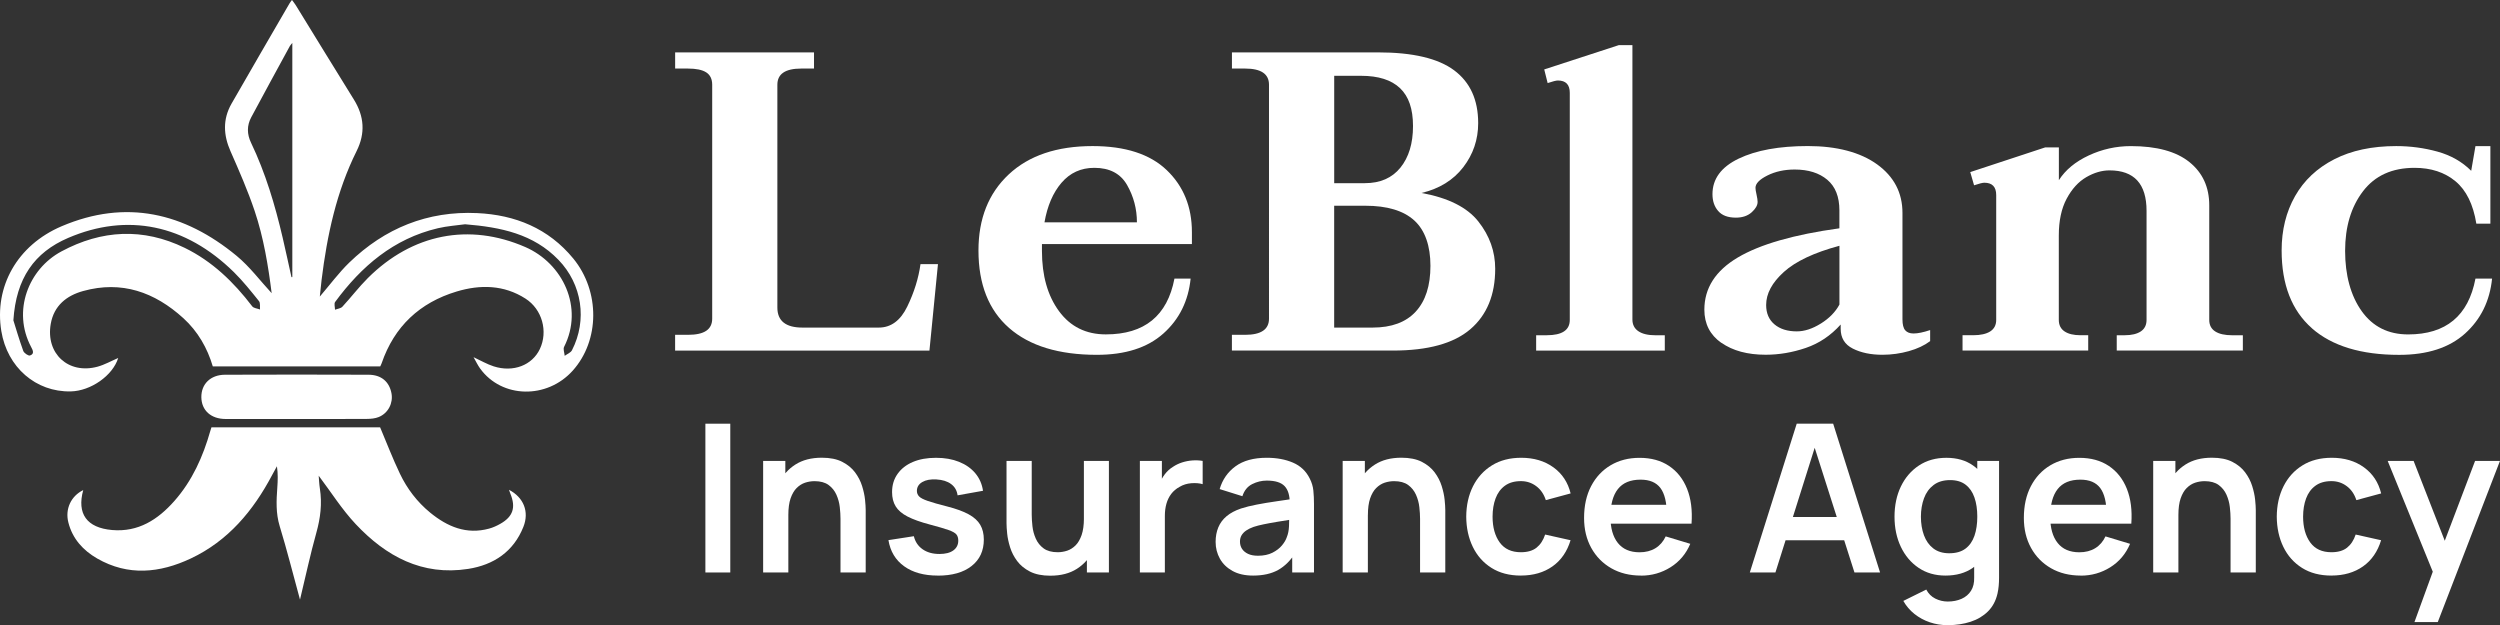
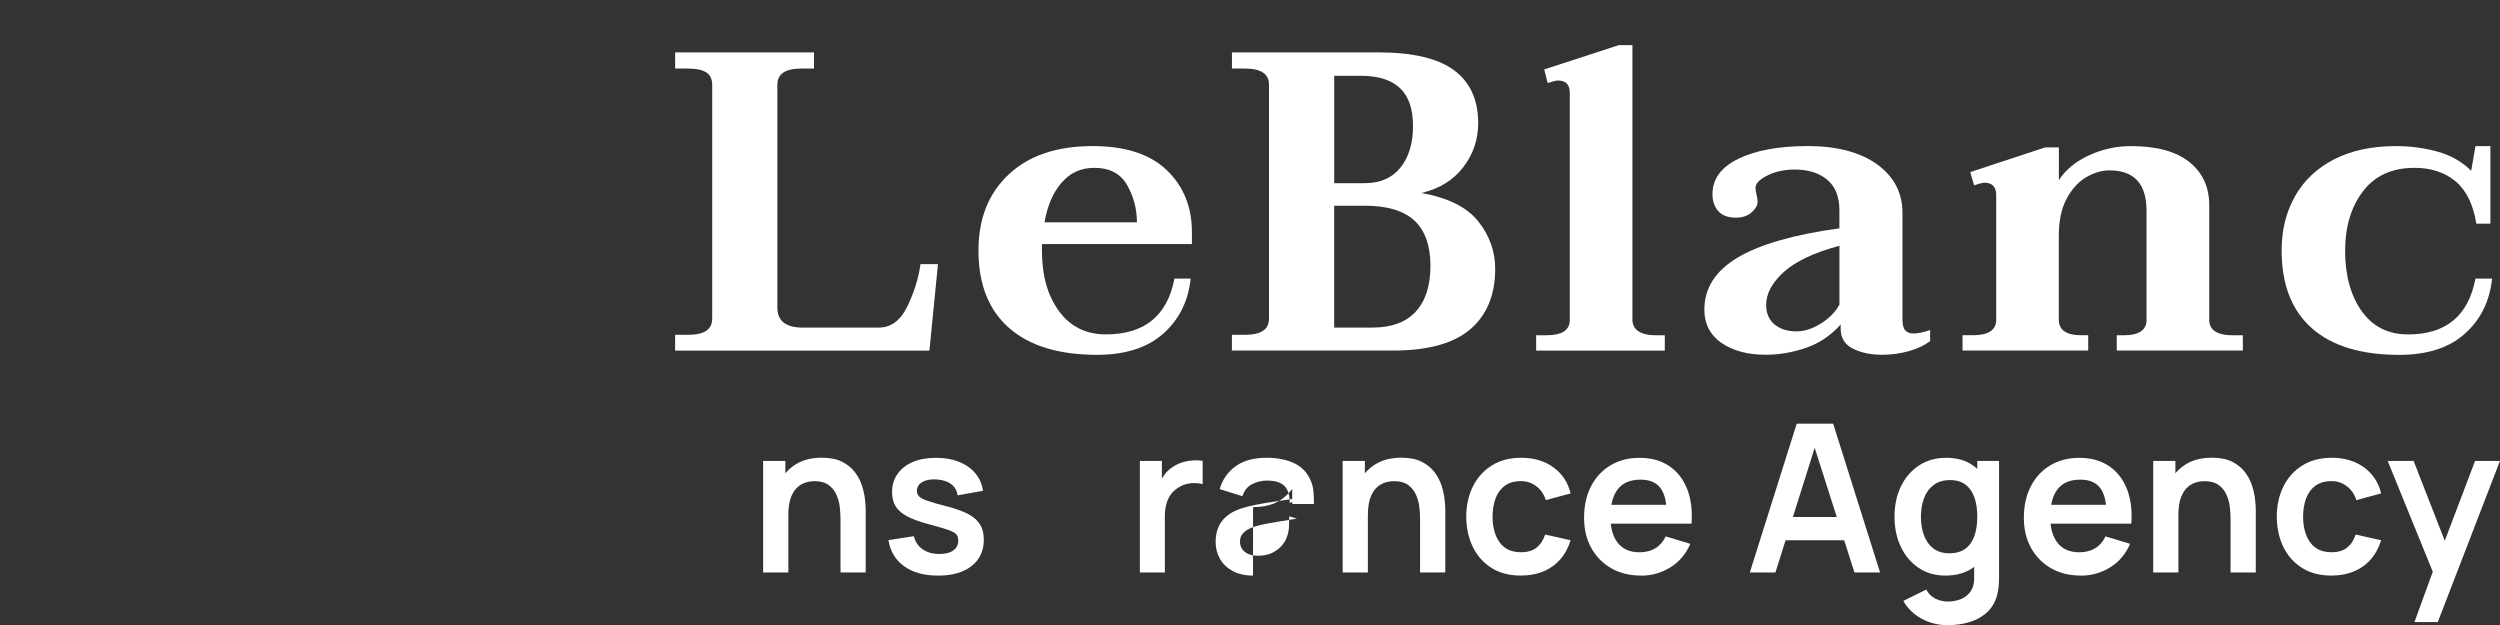
<svg xmlns="http://www.w3.org/2000/svg" id="a" viewBox="0 0 797.5 199.43">
  <rect x="0" y="0" width="797.5" height="199.43" fill="#333333" stroke="none" />
-   <path d="M37.7,114.22c-1.74,5.59-8.72,10.5-15.13,10.64-11.14.24-20.26-7.69-22.15-19.25-2.31-14.15,5.03-27.38,19.25-33.44,20.49-8.72,39.1-4.35,55.81,9.44,4.19,3.46,7.52,7.96,11.18,11.91-1.09-8.72-2.55-17.66-5.43-26.24-2.18-6.48-4.94-12.78-7.7-19.04-2.29-5.19-2.5-10.21.32-15.16,6.11-10.68,12.31-21.3,18.48-31.95.19-.33.45-.64.81-1.15.49.68.92,1.21,1.27,1.78,6.16,10,12.28,20.03,18.48,30,3.32,5.34,3.69,10.76.89,16.39-6.46,12.97-9.43,26.88-11.19,41.13-.21,1.7-.37,3.4-.57,5.33,3.27-3.81,6.06-7.61,9.39-10.84,11.34-10.98,25-16.53,40.81-15.79,12.1.56,22.74,4.84,30.67,14.51,8.56,10.45,8.46,26.12-.2,35.76-8.23,9.15-22.59,8.84-29.51-.66-.78-1.07-1.35-2.3-2.12-3.65,2.32,1.08,4.3,2.25,6.43,2.93,6.24,2,12.28-.35,14.73-5.54,2.65-5.61.75-12.66-4.6-16.08-6.88-4.4-14.4-4.52-21.93-2.26-11.78,3.54-19.9,11.13-23.94,22.88-.13.37-.32.72-.45,1.01h-53.42c-1.72-5.82-4.74-11.14-9.38-15.37-9.16-8.33-19.7-12.08-31.98-8.67-5.27,1.46-9.31,4.65-10.33,10.48-1.66,9.47,5.62,16.18,14.92,13.66,2.27-.62,4.38-1.83,6.61-2.78ZM92.97,88.42c.09,0,.18-.02.28-.03V13.69c-.45.58-.66.77-.79,1.01-4.12,7.57-8.27,15.14-12.33,22.74-1.4,2.62-1.36,5.35-.06,8.07,4.64,9.7,7.68,19.93,10.11,30.36.97,4.17,1.87,8.37,2.8,12.55ZM148.37,71.54c-2.56.36-5.69.56-8.7,1.27-14.12,3.34-24.39,12.14-32.76,23.51-.4.54-.05,1.64-.04,2.48.8-.31,1.83-.4,2.35-.96,2.77-2.99,5.24-6.26,8.12-9.13,14.23-14.18,32.35-17.66,50.19-9.92,12.03,5.22,18.77,19.32,12.42,31.85-.37.74.11,1.9.19,2.87.79-.58,1.92-1,2.32-1.78,4.94-9.62,3.22-21.05-4.3-28.83-7.99-8.27-18.35-10.43-29.79-11.36ZM4.27,102.19c.71,2.26,1.81,6.05,3.15,9.75.25.69,1.61,1.63,2.14,1.46,1.56-.5.88-1.76.35-2.75-6.04-11.41-.88-24.79,9.7-30.46,12.8-6.87,26.04-7.59,39.3-1.13,8.81,4.3,15.65,10.93,21.54,18.65.47.62,1.65.69,2.5,1.02-.09-.91.15-2.08-.33-2.67-2.55-3.17-5.1-6.38-7.99-9.23-15.48-15.22-34.02-19.04-52.92-10.92-10.74,4.62-16.58,12.83-17.44,26.27Z" style="fill:#fff;" />
-   <path d="M67.47,136.32h53.79c2.06,4.88,3.99,9.93,6.32,14.8,2.29,4.8,5.51,9.02,9.65,12.41,5.48,4.48,11.57,7.09,18.82,5.09,1.22-.33,2.41-.88,3.51-1.5,4.11-2.31,5.06-5.24,3.24-9.66-.14-.35-.26-.72-.44-1.22,4.68,2.43,6.53,6.99,4.6,11.83-3.16,7.94-9.49,12.14-17.63,13.41-14.65,2.28-26.21-4.03-35.84-14.27-4.44-4.72-7.95-10.33-11.83-15.46.1,1.11.15,2.62.38,4.1.75,4.82.18,9.45-1.14,14.15-1.91,6.82-3.38,13.76-5.2,21.28-2.25-8.24-4.18-15.9-6.48-23.44-1.25-4.11-1.06-8.16-.76-12.3.16-2.21.24-4.42-.12-6.8-.51.93-1.02,1.85-1.52,2.78-6.04,11.43-14.05,21.03-25.96,26.64-9.86,4.64-19.96,5.69-29.86,0-4.49-2.59-7.87-6.28-9.19-11.48-1.1-4.3.83-8.44,4.74-10.34-2.07,7.54,1.1,12.04,9.23,12.74,8.32.72,14.58-3.31,19.83-9.25,5.73-6.48,9.15-14.17,11.49-22.4.13-.45.28-.88.36-1.13Z" style="fill:#fff;" />
-   <path d="M94.53,133.66c-7.52,0-15.03.01-22.55,0-4.68-.01-7.69-2.74-7.75-6.94-.05-4.19,2.91-7.16,7.54-7.18,15.27-.06,30.54-.06,45.81,0,4.06.02,6.6,2.23,7.3,5.91.59,3.14-1.05,6.37-4.08,7.59-1.14.46-2.48.58-3.73.59-7.52.05-15.03.03-22.55.03Z" style="fill:#fff;" />
  <path d="M215.37,106.81h4.08c2.63,0,4.57-.43,5.84-1.29,1.27-.86,1.9-2.15,1.9-3.87V27.03c0-1.81-.64-3.13-1.9-3.94-1.27-.82-3.22-1.22-5.84-1.22h-4.08v-5.16h44.3v5.16h-4.08c-5.08,0-7.61,1.72-7.61,5.16v71.08c0,4.26,2.67,6.39,8.02,6.39h24.33c3.89,0,6.93-2.24,9.1-6.73,2.17-4.48,3.58-8.99,4.21-13.52h5.57l-2.72,27.59h-81.13v-5.03Z" style="fill:#fff;" />
  <path d="M332.38,77.86v2.17c0,7.88,1.81,14.29,5.44,19.23,3.62,4.94,8.61,7.41,14.95,7.41,12.32,0,19.61-5.93,21.88-17.8h5.16c-.73,7.16-3.62,13-8.7,17.53-5.08,4.53-12.14,6.79-21.2,6.79-12.14,0-21.47-2.85-28-8.56-6.52-5.71-9.78-13.95-9.78-24.73,0-10.15,3.21-18.23,9.65-24.26,6.43-6.02,15.36-9.04,26.77-9.04,10.42,0,18.3,2.56,23.65,7.68,5.34,5.12,8.02,11.71,8.02,19.77v3.81h-47.84ZM338.63,58.29c-2.72,3.17-4.53,7.39-5.44,12.64h29.49c0-4.26-1.04-8.22-3.13-11.89-2.09-3.67-5.57-5.5-10.46-5.5-4.26,0-7.75,1.59-10.46,4.76Z" style="fill:#fff;" />
  <path d="M392.99,106.81h4.21c5.07,0,7.61-1.72,7.61-5.16V27.03c0-3.44-2.54-5.16-7.61-5.16h-4.21v-5.16h46.61c11.05,0,19.14,1.9,24.26,5.71,5.12,3.81,7.68,9.42,7.68,16.85,0,5.26-1.59,9.94-4.76,14.07-3.17,4.12-7.61,6.86-13.32,8.22,8.51,1.54,14.56,4.58,18.14,9.1,3.58,4.53,5.37,9.56,5.37,15.08,0,8.34-2.65,14.77-7.95,19.3-5.3,4.53-13.52,6.79-24.67,6.79h-51.37v-5.03ZM435.39,58.43c4.89,0,8.67-1.65,11.35-4.96,2.67-3.31,4.01-7.72,4.01-13.25s-1.38-9.47-4.14-12.1c-2.77-2.63-6.91-3.94-12.44-3.94h-8.56v34.25h9.79ZM437.83,104.5c6.07,0,10.67-1.7,13.79-5.1,3.13-3.4,4.69-8.27,4.69-14.61s-1.72-11.35-5.16-14.47c-3.45-3.13-8.65-4.69-15.63-4.69h-9.92v38.87h12.23Z" style="fill:#fff;" />
  <path d="M490.02,106.94h3.4c4.89,0,7.34-1.63,7.34-4.89V29.62c0-2.63-1.27-3.94-3.8-3.94-.54,0-1.63.27-3.26.82l-1.09-4.35,23.78-7.75h4.35v87.52c0,1.63.63,2.88,1.9,3.74,1.27.86,3.08,1.29,5.44,1.29h2.99v4.89h-41.04v-4.89Z" style="fill:#fff;" />
  <path d="M549.13,109.39c-3.62-2.54-5.44-6.07-5.44-10.6,0-6.88,3.55-12.43,10.67-16.65,7.11-4.21,17.92-7.31,32.41-9.31v-5.71c0-4.35-1.29-7.61-3.87-9.78-2.58-2.17-6.05-3.26-10.4-3.26-3.26,0-6.16.63-8.7,1.9-2.54,1.27-3.8,2.58-3.8,3.94,0,.45.11,1.18.34,2.17.22,1,.34,1.77.34,2.31,0,1.09-.64,2.2-1.9,3.33-1.27,1.13-2.95,1.7-5.03,1.7-2.54,0-4.42-.7-5.64-2.11-1.22-1.4-1.83-3.19-1.83-5.37,0-4.89,2.79-8.67,8.36-11.35,5.57-2.67,12.93-4.01,22.08-4.01s16.69,1.95,22.08,5.84c5.39,3.9,8.09,9.06,8.09,15.49v33.97c0,1.63.29,2.79.88,3.47.59.68,1.47,1.02,2.65,1.02,1.36,0,3.12-.36,5.3-1.09v3.53c-1.81,1.36-4.08,2.43-6.79,3.19s-5.53,1.16-8.43,1.16c-3.72,0-6.86-.66-9.45-1.97s-3.87-3.42-3.87-6.32v-1.36c-3.17,3.53-6.89,6.03-11.14,7.47-4.26,1.45-8.52,2.17-12.77,2.17-5.8,0-10.51-1.27-14.13-3.81ZM580.87,103.2c2.67-1.67,4.64-3.69,5.91-6.05v-18.75c-8.07,2.17-13.98,4.96-17.74,8.36-3.76,3.4-5.64,6.91-5.64,10.53,0,2.63.88,4.69,2.65,6.18,1.77,1.49,4.15,2.24,7.13,2.24,2.45,0,5-.84,7.68-2.51Z" style="fill:#fff;" />
  <path d="M715.47,106.94v4.89h-40.23v-4.89h2.58c2.17,0,3.87-.41,5.1-1.22,1.22-.82,1.83-2.04,1.83-3.67v-34.79c0-8.61-3.94-12.91-11.82-12.91-2.45,0-4.92.73-7.41,2.17-2.49,1.45-4.58,3.74-6.25,6.86-1.68,3.13-2.51,7.05-2.51,11.76v26.91c0,1.63.61,2.85,1.83,3.67,1.22.82,2.92,1.22,5.1,1.22h2.45v4.89h-40.09v-4.89h3.4c2.35,0,4.17-.41,5.44-1.22,1.27-.82,1.9-2.04,1.9-3.67v-39.82c0-2.63-1.27-3.94-3.8-3.94-.54,0-1.63.27-3.26.82l-1.22-4.21,23.92-7.88h4.35v10.46c2.08-3.26,5.25-5.89,9.51-7.88,4.26-1.99,8.74-2.99,13.45-2.99,8.24,0,14.47,1.7,18.69,5.1s6.32,8,6.32,13.79v36.56c0,1.63.63,2.85,1.9,3.67,1.27.82,3.08,1.22,5.44,1.22h3.4Z" style="fill:#fff;" />
  <path d="M737.49,104.7c-6.43-5.66-9.65-13.93-9.65-24.8,0-6.52,1.43-12.3,4.28-17.33,2.85-5.03,7.02-8.95,12.5-11.76,5.48-2.81,12.07-4.21,19.77-4.21,4.53,0,8.92.59,13.18,1.77,4.26,1.18,7.84,3.22,10.74,6.12l1.36-7.88h4.76v24.73h-4.48c-1-6.16-3.22-10.67-6.66-13.52-3.44-2.85-7.79-4.28-13.05-4.28-7.16,0-12.64,2.49-16.44,7.47-3.81,4.98-5.71,11.33-5.71,19.03s1.77,14.29,5.3,19.23c3.53,4.94,8.47,7.41,14.81,7.41,12.05,0,19.21-5.93,21.47-17.8h5.3c-.73,7.16-3.6,13-8.63,17.53-5.03,4.53-12.03,6.79-21,6.79-12.14,0-21.43-2.83-27.86-8.49Z" style="fill:#fff;" />
-   <path d="M225.02,182.62v-47.46h7.94v47.46h-7.94Z" style="fill:#fff;" />
  <path d="M243.44,182.62v-35.59h7.08v11.04h.96v24.55h-8.04ZM268.12,182.62v-17.14c0-1.12-.08-2.36-.23-3.72-.15-1.36-.51-2.67-1.07-3.94-.56-1.26-1.4-2.3-2.5-3.11-1.11-.81-2.61-1.22-4.5-1.22-1.01,0-2.01.17-3,.49-.99.33-1.88.9-2.69,1.7-.8.8-1.44,1.9-1.93,3.3-.48,1.39-.72,3.18-.72,5.35l-4.71-2.01c0-3.03.59-5.78,1.76-8.24,1.18-2.46,2.91-4.42,5.19-5.88,2.28-1.46,5.1-2.19,8.44-2.19,2.64,0,4.81.44,6.52,1.32,1.71.88,3.08,2,4.09,3.36,1.01,1.36,1.76,2.81,2.24,4.35.48,1.54.8,2.99.94,4.37.14,1.37.21,2.49.21,3.34v19.87h-8.04Z" style="fill:#fff;" />
  <path d="M299.13,183.61c-4.39,0-7.96-.99-10.71-2.97-2.75-1.98-4.42-4.76-5.01-8.34l8.11-1.25c.42,1.76,1.34,3.14,2.77,4.15,1.43,1.01,3.23,1.52,5.4,1.52,1.91,0,3.39-.38,4.43-1.14s1.57-1.8,1.57-3.11c0-.81-.19-1.47-.58-1.96-.38-.49-1.23-.97-2.52-1.43-1.3-.46-3.28-1.04-5.96-1.75-2.99-.79-5.36-1.64-7.12-2.55-1.76-.91-3.02-1.99-3.79-3.25-.77-1.25-1.15-2.77-1.15-4.55,0-2.22.58-4.15,1.75-5.8,1.16-1.65,2.79-2.92,4.88-3.81,2.09-.89,4.55-1.33,7.38-1.33s5.22.43,7.37,1.29c2.14.86,3.87,2.08,5.19,3.66,1.32,1.58,2.13,3.44,2.44,5.57l-8.11,1.45c-.2-1.52-.88-2.71-2.06-3.59-1.18-.88-2.74-1.37-4.7-1.48-1.87-.11-3.37.17-4.51.84-1.14.67-1.71,1.61-1.71,2.82,0,.68.23,1.26.69,1.75s1.39.97,2.78,1.45c1.39.48,3.48,1.08,6.24,1.78,2.83.72,5.1,1.55,6.81,2.49,1.7.93,2.93,2.05,3.69,3.35.76,1.3,1.14,2.87,1.14,4.71,0,3.58-1.3,6.39-3.91,8.44s-6.2,3.06-10.79,3.06Z" style="fill:#fff;" />
-   <path d="M335.09,183.65c-2.64,0-4.81-.44-6.53-1.32-1.71-.88-3.08-2-4.09-3.36-1.01-1.36-1.76-2.81-2.24-4.35-.48-1.54-.8-2.99-.94-4.37-.14-1.37-.21-2.49-.21-3.35v-19.87h8.04v17.14c0,1.1.08,2.33.23,3.71.15,1.37.51,2.69,1.07,3.95.56,1.26,1.39,2.3,2.5,3.11,1.11.81,2.61,1.22,4.5,1.22,1.01,0,2.01-.17,3-.49.99-.33,1.88-.9,2.69-1.7.8-.8,1.44-1.91,1.93-3.31.48-1.41.73-3.18.73-5.34l4.71,2.01c0,3.03-.59,5.78-1.76,8.24-1.18,2.46-2.91,4.42-5.19,5.88-2.29,1.46-5.1,2.19-8.44,2.19ZM346.72,182.62v-11.04h-.96v-24.55h7.98v35.59h-7.02Z" style="fill:#fff;" />
  <path d="M363.62,182.62v-35.59h7.02v8.67l-.86-1.12c.44-1.19,1.03-2.27,1.76-3.25.74-.98,1.62-1.79,2.65-2.42.88-.59,1.85-1.06,2.92-1.4,1.07-.34,2.16-.55,3.28-.63,1.12-.08,2.21-.03,3.26.15v7.42c-1.05-.31-2.27-.41-3.64-.3-1.37.11-2.61.49-3.71,1.15-1.1.59-1.99,1.35-2.69,2.27-.69.92-1.2,1.97-1.53,3.15-.33,1.18-.49,2.44-.49,3.81v18.09h-7.98Z" style="fill:#fff;" />
-   <path d="M399.71,183.61c-2.57,0-4.75-.49-6.52-1.47-1.78-.98-3.13-2.28-4.04-3.91s-1.37-3.42-1.37-5.37c0-1.71.29-3.26.86-4.63s1.45-2.56,2.64-3.56c1.19-1,2.72-1.82,4.61-2.46,1.43-.46,3.1-.88,5.03-1.25,1.92-.37,4.01-.72,6.26-1.04,2.25-.32,4.61-.66,7.07-1.04l-2.83,1.62c.02-2.46-.53-4.27-1.65-5.44s-3.01-1.75-5.67-1.75c-1.6,0-3.15.37-4.65,1.12-1.49.75-2.54,2.03-3.13,3.86l-7.25-2.27c.88-3.01,2.55-5.43,5.03-7.25,2.47-1.82,5.81-2.74,10-2.74,3.16,0,5.95.52,8.35,1.55,2.41,1.03,4.19,2.72,5.36,5.08.64,1.25,1.02,2.53,1.15,3.84.13,1.31.2,2.73.2,4.27v21.85h-6.95v-7.71l1.15,1.25c-1.6,2.57-3.48,4.45-5.62,5.65s-4.82,1.8-8.02,1.8ZM401.29,177.28c1.8,0,3.34-.32,4.61-.96,1.27-.64,2.29-1.42,3.05-2.34.76-.92,1.27-1.79,1.53-2.6.42-1.01.65-2.17.71-3.48.05-1.31.08-2.37.08-3.18l2.44.73c-2.4.37-4.45.7-6.16.99-1.71.29-3.19.55-4.42.81-1.23.25-2.32.53-3.26.84-.92.33-1.7.71-2.34,1.15-.64.44-1.13.95-1.47,1.52-.34.57-.51,1.24-.51,2.01,0,.88.22,1.65.66,2.32.44.67,1.08,1.2,1.93,1.6s1.9.59,3.15.59Z" style="fill:#fff;" />
+   <path d="M399.71,183.61c-2.57,0-4.75-.49-6.52-1.47-1.78-.98-3.13-2.28-4.04-3.91s-1.37-3.42-1.37-5.37c0-1.71.29-3.26.86-4.63s1.45-2.56,2.64-3.56c1.19-1,2.72-1.82,4.61-2.46,1.43-.46,3.1-.88,5.03-1.25,1.92-.37,4.01-.72,6.26-1.04,2.25-.32,4.61-.66,7.07-1.04l-2.83,1.62c.02-2.46-.53-4.27-1.65-5.44s-3.01-1.75-5.67-1.75c-1.6,0-3.15.37-4.65,1.12-1.49.75-2.54,2.03-3.13,3.86l-7.25-2.27c.88-3.01,2.55-5.43,5.03-7.25,2.47-1.82,5.81-2.74,10-2.74,3.16,0,5.95.52,8.35,1.55,2.41,1.03,4.19,2.72,5.36,5.08.64,1.25,1.02,2.53,1.15,3.84.13,1.31.2,2.73.2,4.27h-6.95v-7.71l1.15,1.25c-1.6,2.57-3.48,4.45-5.62,5.65s-4.82,1.8-8.02,1.8ZM401.29,177.28c1.8,0,3.34-.32,4.61-.96,1.27-.64,2.29-1.42,3.05-2.34.76-.92,1.27-1.79,1.53-2.6.42-1.01.65-2.17.71-3.48.05-1.31.08-2.37.08-3.18l2.44.73c-2.4.37-4.45.7-6.16.99-1.71.29-3.19.55-4.42.81-1.23.25-2.32.53-3.26.84-.92.33-1.7.71-2.34,1.15-.64.44-1.13.95-1.47,1.52-.34.57-.51,1.24-.51,2.01,0,.88.22,1.65.66,2.32.44.67,1.08,1.2,1.93,1.6s1.9.59,3.15.59Z" style="fill:#fff;" />
  <path d="M428.31,182.62v-35.59h7.08v11.04h.96v24.55h-8.04ZM453,182.62v-17.14c0-1.12-.08-2.36-.23-3.72-.15-1.36-.51-2.67-1.07-3.94-.56-1.26-1.4-2.3-2.5-3.11-1.11-.81-2.61-1.22-4.5-1.22-1.01,0-2.01.17-3,.49-.99.33-1.88.9-2.69,1.7s-1.44,1.9-1.93,3.3c-.48,1.39-.72,3.18-.72,5.35l-4.71-2.01c0-3.03.59-5.78,1.76-8.24,1.17-2.46,2.9-4.42,5.19-5.88,2.28-1.46,5.1-2.19,8.44-2.19,2.64,0,4.81.44,6.53,1.32,1.71.88,3.08,2,4.09,3.36s1.76,2.81,2.24,4.35c.48,1.54.8,2.99.94,4.37.14,1.37.21,2.49.21,3.34v19.87h-8.04Z" style="fill:#fff;" />
  <path d="M485.16,183.61c-3.67,0-6.8-.82-9.39-2.46-2.59-1.64-4.58-3.87-5.95-6.71s-2.07-6.04-2.09-9.62c.02-3.65.74-6.88,2.16-9.71,1.42-2.82,3.43-5.04,6.05-6.66,2.61-1.62,5.72-2.42,9.33-2.42,4.04,0,7.46,1.02,10.27,3.05s4.63,4.81,5.49,8.32l-7.91,2.14c-.62-1.91-1.64-3.4-3.07-4.46-1.43-1.07-3.05-1.6-4.88-1.6-2.07,0-3.77.49-5.11,1.47s-2.33,2.32-2.97,4.04c-.64,1.71-.96,3.66-.96,5.83,0,3.38.76,6.12,2.27,8.21,1.52,2.09,3.77,3.13,6.76,3.13,2.11,0,3.77-.48,4.99-1.45,1.22-.97,2.14-2.36,2.75-4.19l8.11,1.81c-1.1,3.62-3.02,6.41-5.77,8.35s-6.11,2.92-10.08,2.92Z" style="fill:#fff;" />
  <path d="M523.48,183.61c-3.6,0-6.77-.78-9.49-2.34-2.72-1.56-4.85-3.72-6.38-6.49-1.53-2.77-2.29-5.95-2.29-9.56,0-3.89.75-7.27,2.24-10.13,1.49-2.87,3.57-5.09,6.23-6.67s5.73-2.37,9.23-2.37c3.69,0,6.83.86,9.41,2.59,2.58,1.73,4.5,4.16,5.75,7.3,1.25,3.14,1.72,6.84,1.42,11.11h-7.88v-2.9c-.02-3.87-.7-6.69-2.04-8.47-1.34-1.78-3.45-2.67-6.33-2.67-3.25,0-5.67,1-7.25,3.01-1.58,2.01-2.37,4.95-2.37,8.82,0,3.6.79,6.39,2.37,8.37,1.58,1.98,3.89,2.97,6.92,2.97,1.96,0,3.64-.43,5.06-1.3s2.51-2.13,3.28-3.77l7.84,2.37c-1.36,3.21-3.47,5.7-6.31,7.48-2.85,1.78-5.98,2.67-9.41,2.67ZM511.23,167.04v-6h24.49v6h-24.49Z" style="fill:#fff;" />
  <path d="M558.19,182.62l14.96-47.46h11.63l14.96,47.46h-8.17l-13.58-42.58h1.78l-13.41,42.58h-8.17ZM566.52,172.34v-7.41h24.91v7.41h-24.91Z" style="fill:#fff;" />
  <path d="M620.6,183.61c-3.27,0-6.13-.82-8.57-2.47-2.44-1.65-4.33-3.89-5.67-6.72s-2.01-6.03-2.01-9.59.67-6.82,2.03-9.64,3.27-5.05,5.75-6.69c2.48-1.64,5.4-2.46,8.77-2.46s6.22.82,8.52,2.46c2.3,1.64,4.04,3.87,5.22,6.71s1.78,6.04,1.78,9.62-.59,6.73-1.78,9.57c-1.19,2.85-2.96,5.09-5.31,6.74-2.35,1.65-5.26,2.47-8.73,2.47ZM621.29,199.43c-1.98,0-3.87-.31-5.68-.92s-3.44-1.5-4.89-2.65c-1.45-1.15-2.64-2.54-3.56-4.17l7.32-3.62c.68,1.3,1.64,2.26,2.88,2.88s2.57.94,3.97.94c1.65,0,3.12-.29,4.42-.87,1.3-.58,2.3-1.44,3.01-2.57s1.05-2.54,1-4.23v-10.12h.99v-27.06h6.95v37.3c0,.9-.04,1.76-.12,2.59-.08.82-.2,1.63-.38,2.42-.53,2.31-1.54,4.2-3.03,5.68-1.49,1.48-3.34,2.59-5.55,3.31-2.21.72-4.65,1.09-7.33,1.09ZM621.82,176.49c2.13,0,3.85-.49,5.16-1.47,1.31-.98,2.26-2.35,2.87-4.1.6-1.76.91-3.79.91-6.1s-.3-4.37-.91-6.11c-.6-1.75-1.54-3.11-2.82-4.09-1.27-.98-2.92-1.47-4.94-1.47-2.13,0-3.89.52-5.27,1.57-1.38,1.04-2.41,2.45-3.06,4.22s-.99,3.73-.99,5.88.32,4.15.97,5.92,1.64,3.17,2.98,4.2c1.34,1.03,3.04,1.55,5.11,1.55Z" style="fill:#fff;" />
  <path d="M663.77,183.61c-3.6,0-6.77-.78-9.49-2.34-2.72-1.56-4.85-3.72-6.38-6.49-1.53-2.77-2.29-5.95-2.29-9.56,0-3.89.75-7.27,2.24-10.13,1.49-2.87,3.57-5.09,6.23-6.67s5.73-2.37,9.23-2.37c3.69,0,6.83.86,9.41,2.59,2.58,1.73,4.5,4.16,5.75,7.3,1.25,3.14,1.72,6.84,1.42,11.11h-7.88v-2.9c-.02-3.87-.7-6.69-2.04-8.47-1.34-1.78-3.45-2.67-6.33-2.67-3.25,0-5.67,1-7.25,3.01-1.58,2.01-2.37,4.95-2.37,8.82,0,3.6.79,6.39,2.37,8.37,1.58,1.98,3.89,2.97,6.92,2.97,1.96,0,3.64-.43,5.06-1.3s2.51-2.13,3.28-3.77l7.84,2.37c-1.36,3.21-3.47,5.7-6.31,7.48-2.85,1.78-5.98,2.67-9.41,2.67ZM651.51,167.04v-6h24.49v6h-24.49Z" style="fill:#fff;" />
  <path d="M686.87,182.62v-35.59h7.08v11.04h.96v24.55h-8.04ZM711.55,182.62v-17.14c0-1.12-.08-2.36-.23-3.72-.15-1.36-.51-2.67-1.07-3.94-.56-1.26-1.4-2.3-2.5-3.11-1.11-.81-2.61-1.22-4.5-1.22-1.01,0-2.01.17-3,.49-.99.33-1.88.9-2.69,1.7s-1.44,1.9-1.93,3.3c-.48,1.39-.72,3.18-.72,5.35l-4.71-2.01c0-3.03.59-5.78,1.76-8.24,1.17-2.46,2.9-4.42,5.19-5.88,2.28-1.46,5.1-2.19,8.44-2.19,2.64,0,4.81.44,6.53,1.32,1.71.88,3.08,2,4.09,3.36s1.76,2.81,2.24,4.35c.48,1.54.8,2.99.94,4.37.14,1.37.21,2.49.21,3.34v19.87h-8.04Z" style="fill:#fff;" />
  <path d="M743.72,183.61c-3.67,0-6.8-.82-9.39-2.46-2.59-1.64-4.58-3.87-5.95-6.71s-2.07-6.04-2.09-9.62c.02-3.65.74-6.88,2.16-9.71,1.42-2.82,3.43-5.04,6.05-6.66,2.61-1.62,5.72-2.42,9.33-2.42,4.04,0,7.46,1.02,10.27,3.05s4.63,4.81,5.49,8.32l-7.91,2.14c-.62-1.91-1.64-3.4-3.07-4.46-1.43-1.07-3.05-1.6-4.88-1.6-2.07,0-3.77.49-5.11,1.47s-2.33,2.32-2.97,4.04c-.64,1.71-.96,3.66-.96,5.83,0,3.38.76,6.12,2.27,8.21,1.52,2.09,3.77,3.13,6.76,3.13,2.11,0,3.77-.48,4.99-1.45,1.22-.97,2.14-2.36,2.75-4.19l8.11,1.81c-1.1,3.62-3.02,6.41-5.77,8.35s-6.11,2.92-10.08,2.92Z" style="fill:#fff;" />
  <path d="M770.21,198.44l6.85-18.82.13,5.54-15.52-38.13h8.27l11.01,28.21h-2.11l10.71-28.21h7.94l-19.84,51.41h-7.45Z" style="fill:#fff;" />
</svg>